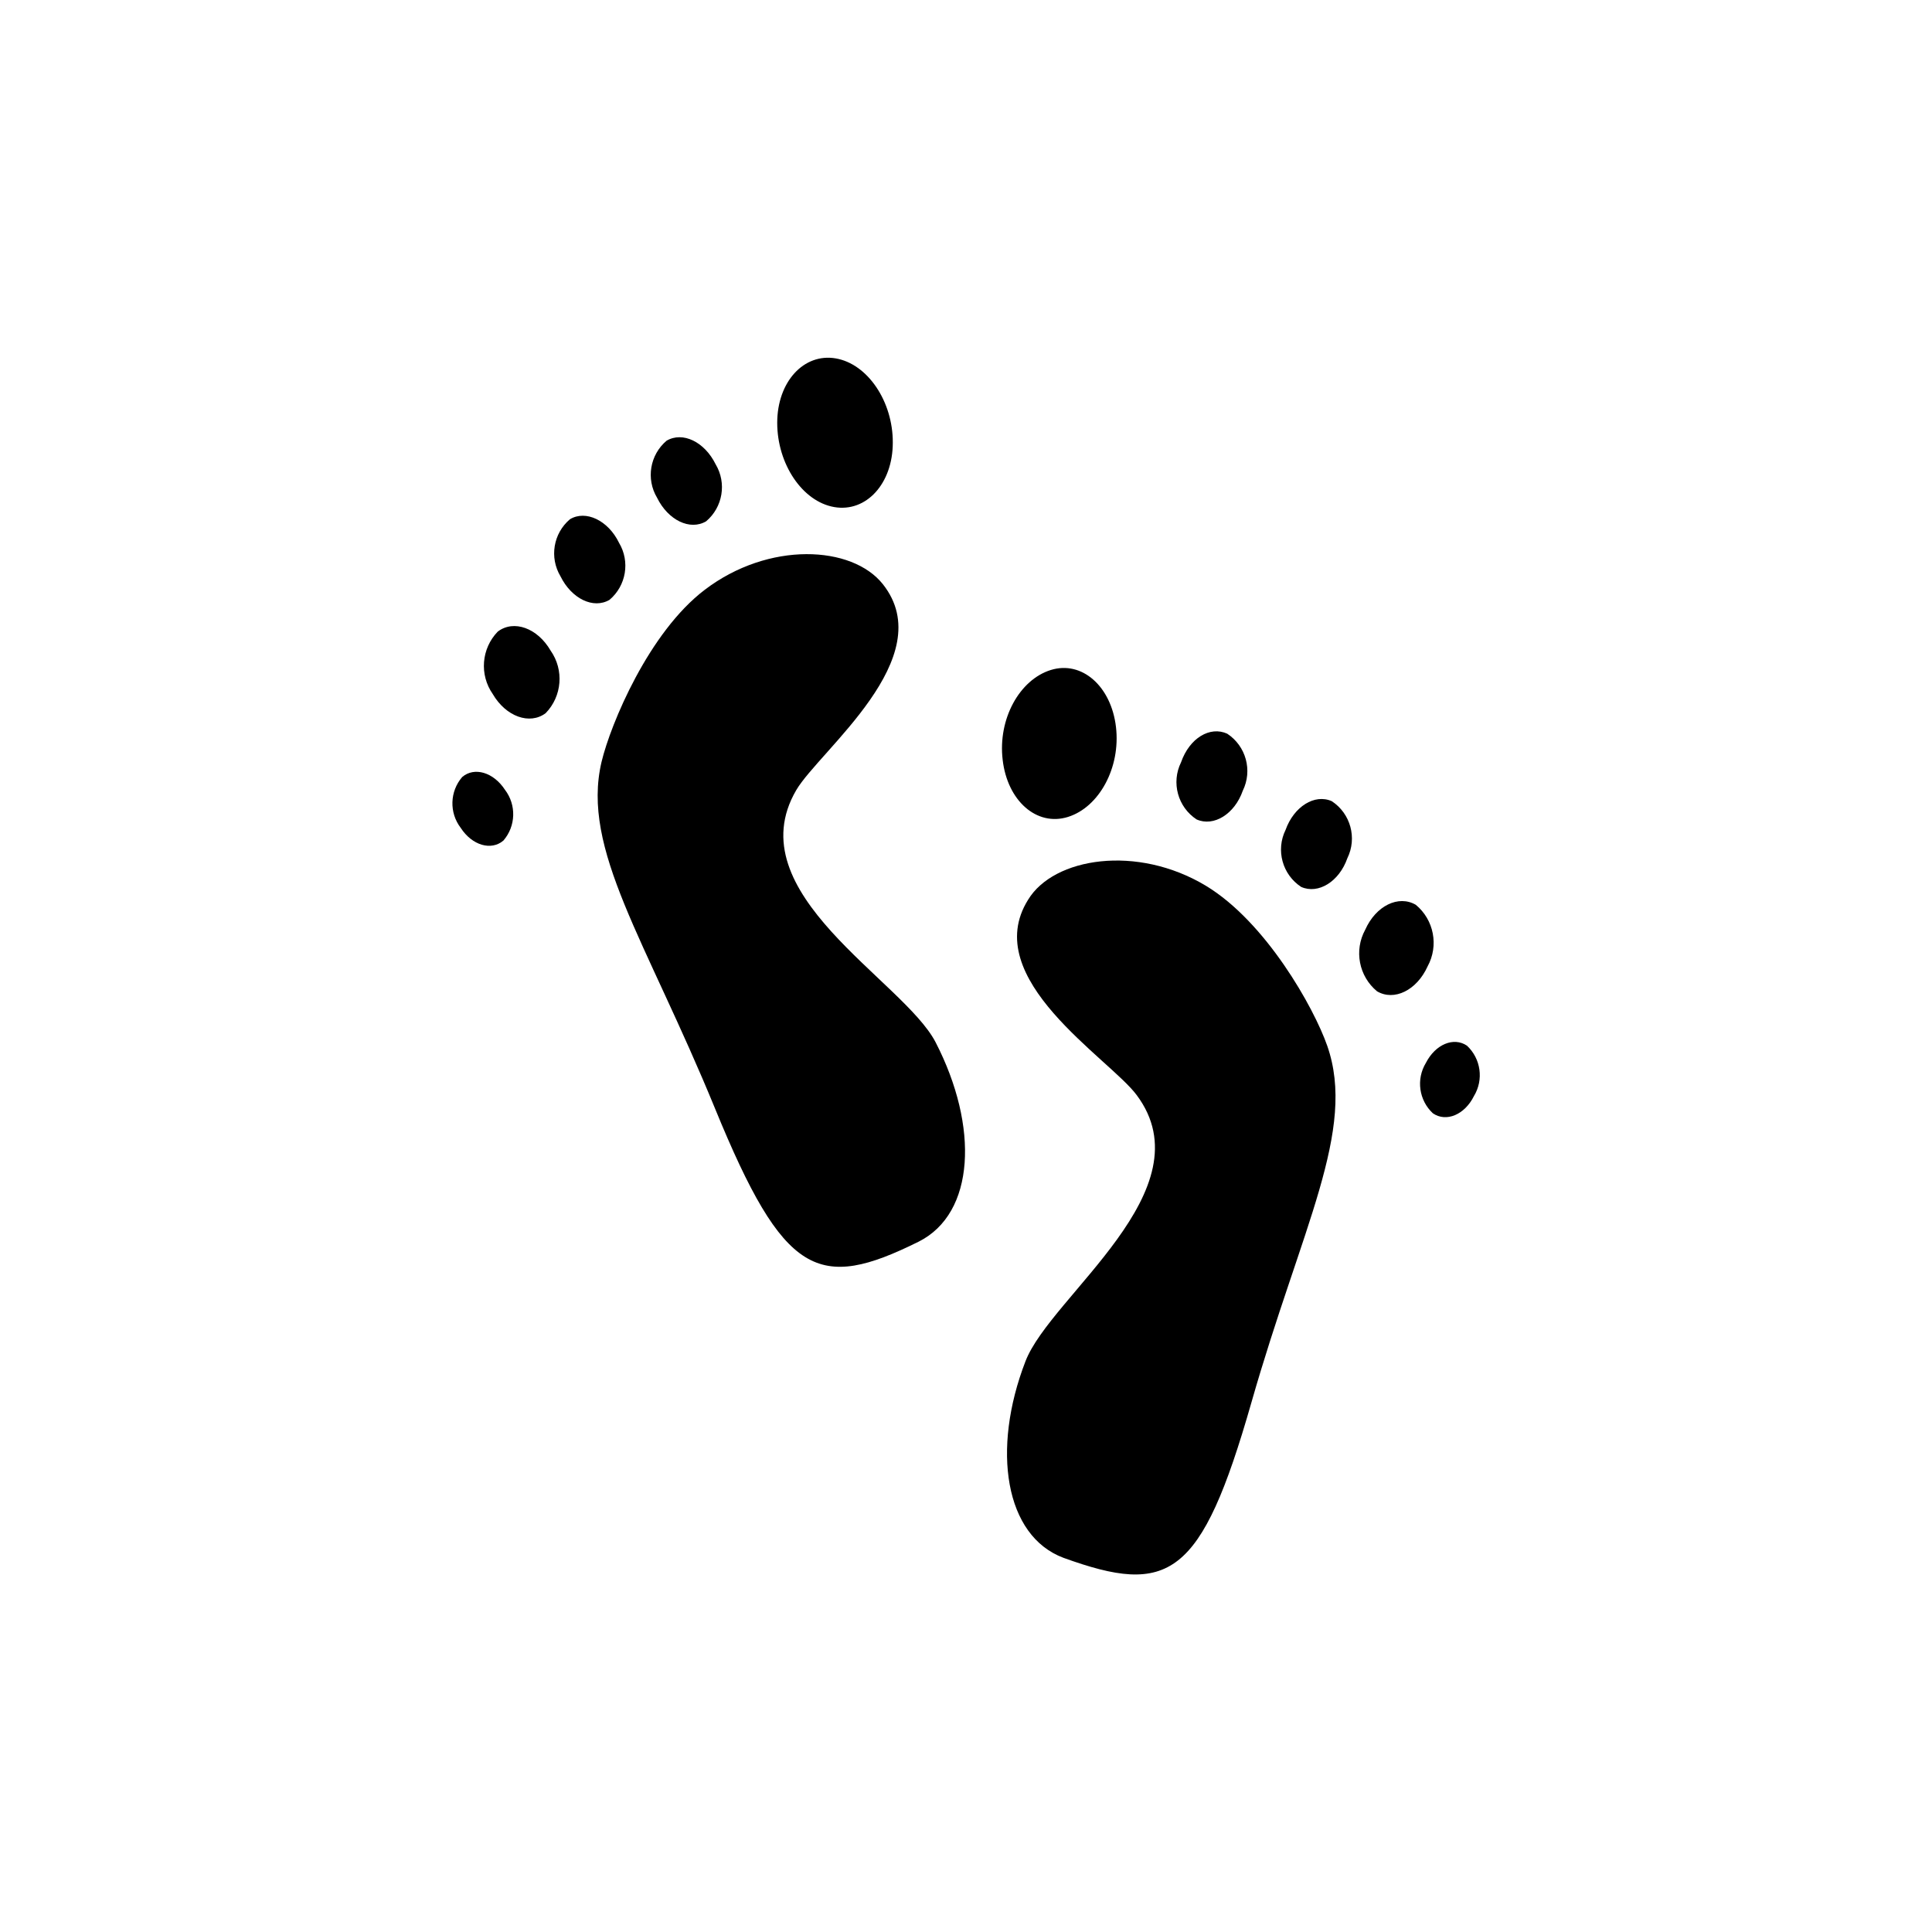
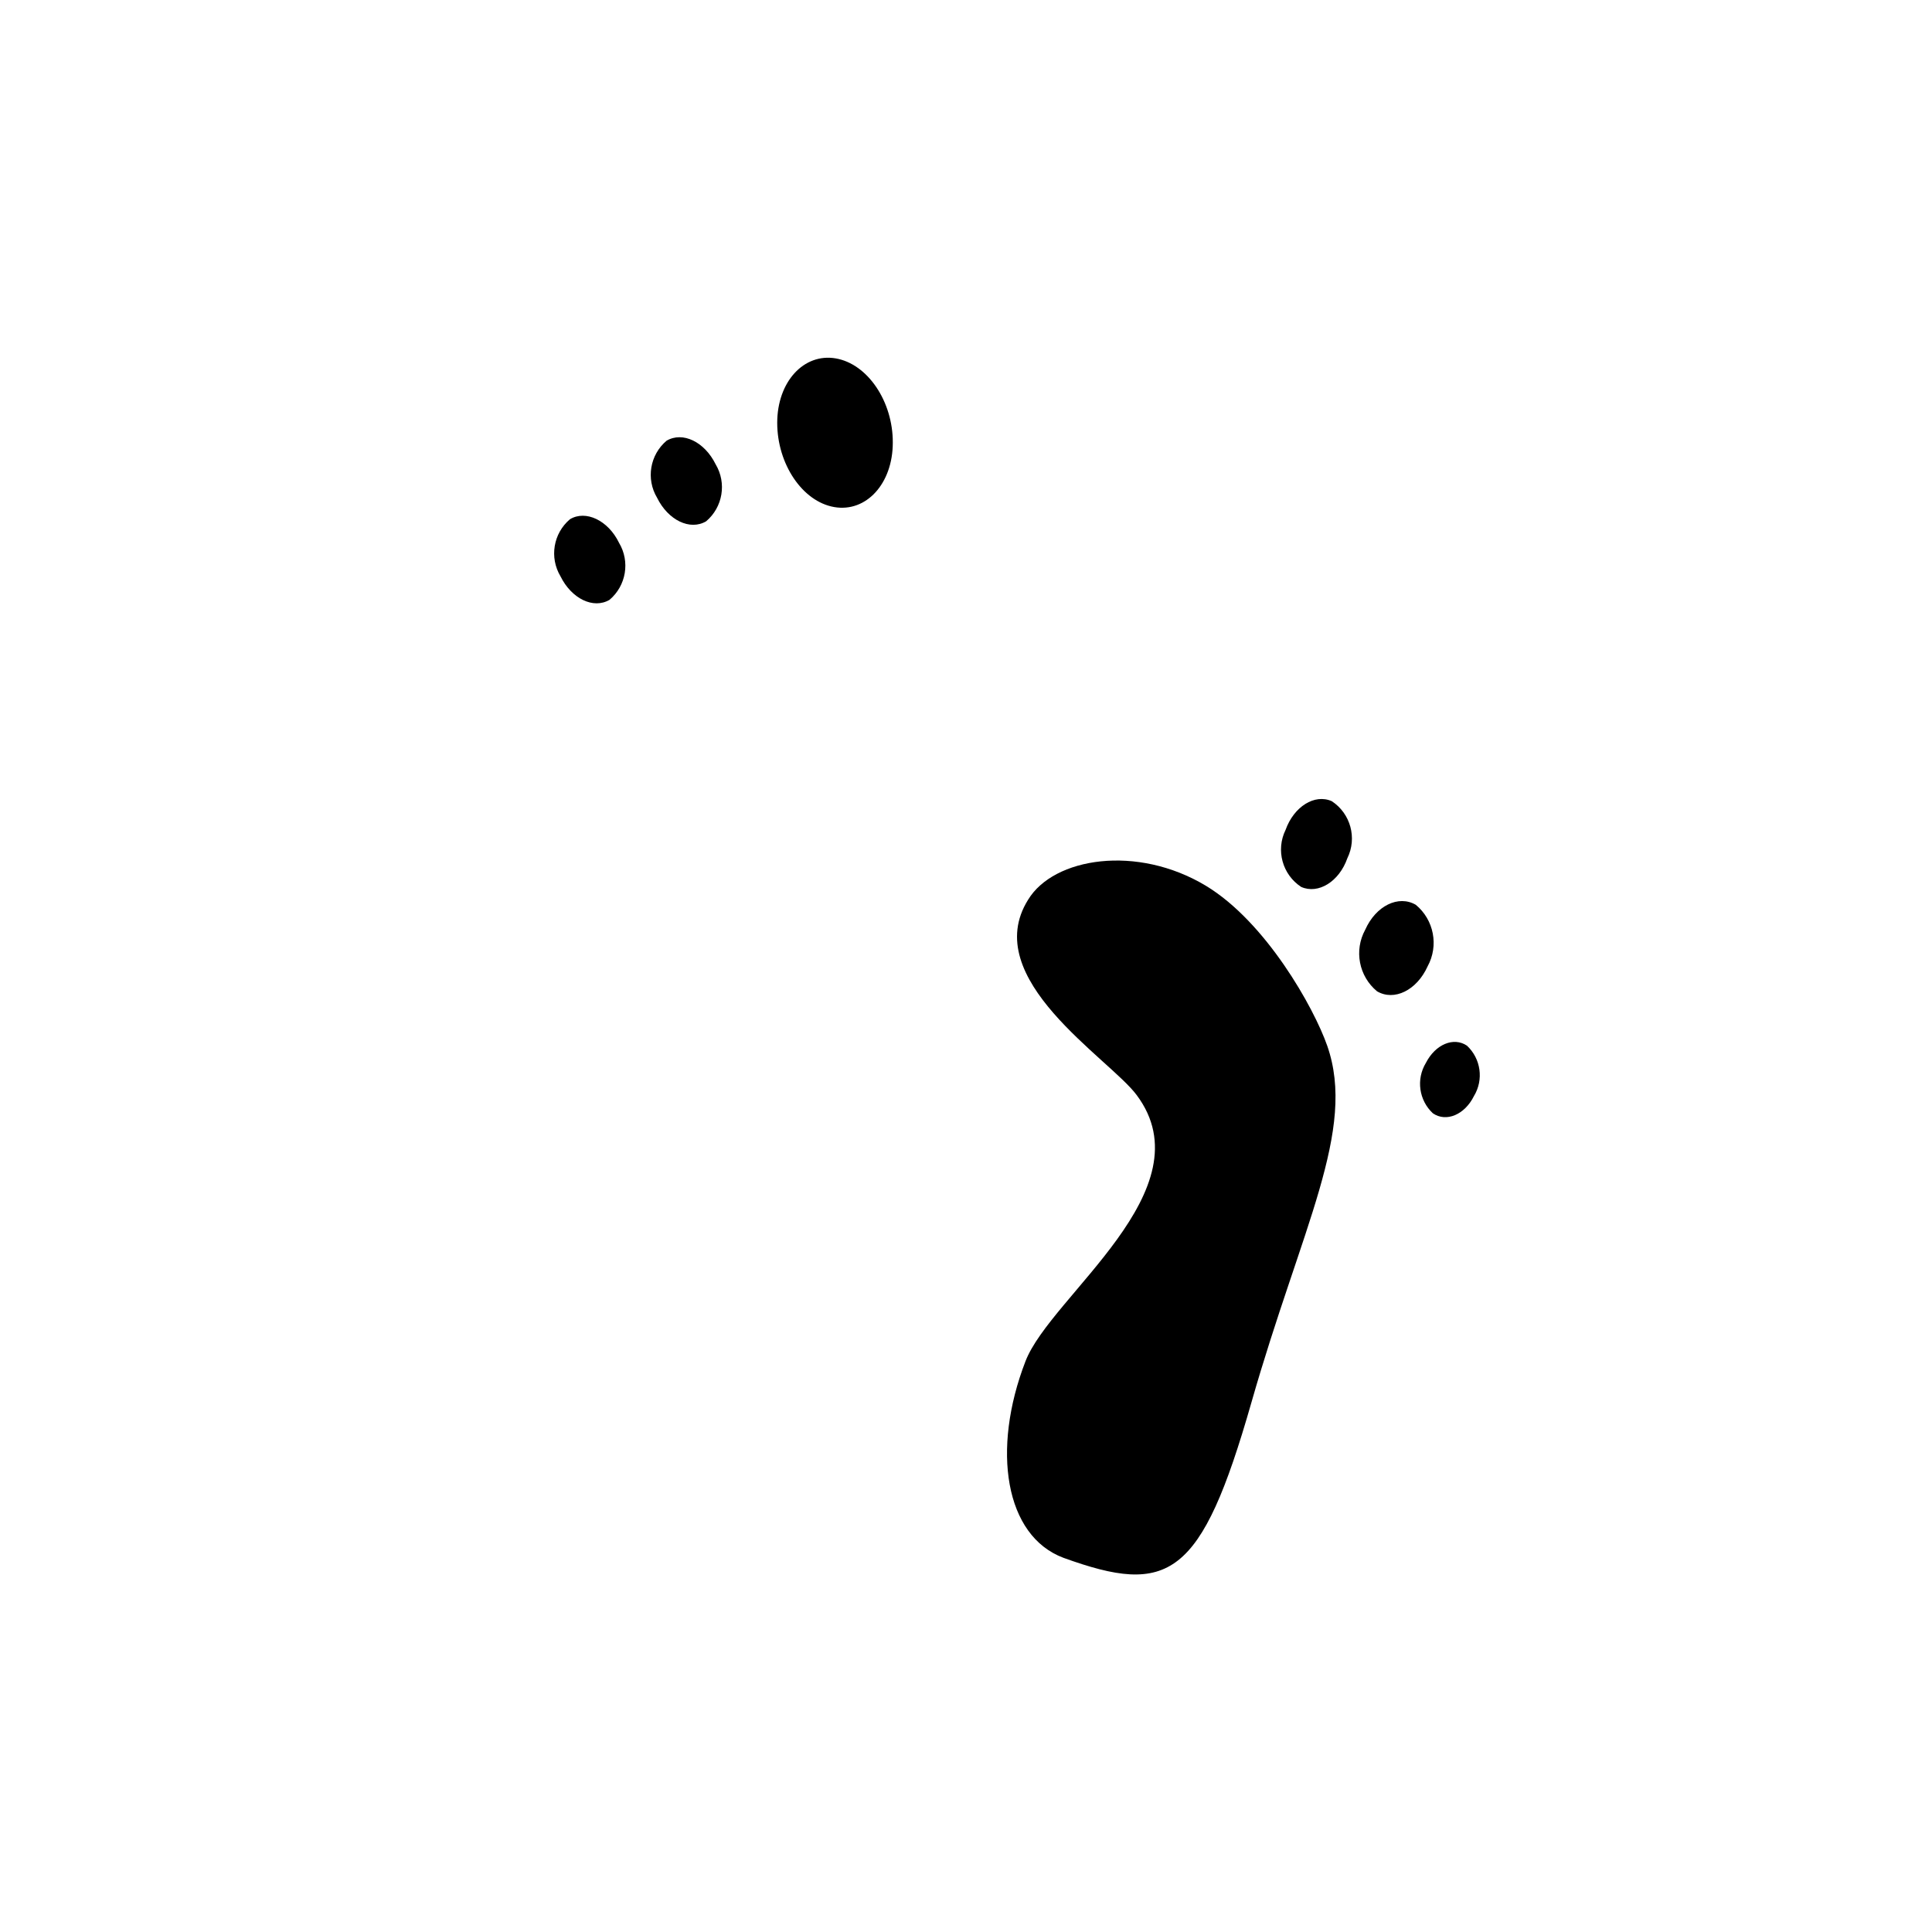
<svg xmlns="http://www.w3.org/2000/svg" fill="#000000" width="800px" height="800px" version="1.1" viewBox="144 144 512 512">
  <g>
-     <path d="m303.42 345.89c2.418-10.078 12.543-34.359 27.355-45.594 16.93-12.898 39.047-11.789 47.207-1.461 15.367 19.445-16.828 44.082-22.973 54.562-15.922 27.258 28.414 50.383 36.93 66.805 11.539 22.371 10.48 45.344-4.484 52.852-26.602 13.199-35.668 9.371-53.957-35.266-18.289-44.641-35.57-68.676-30.078-91.898z" />
-     <path d="m277.82 353.3c3.062 4.016 2.894 9.625-0.402 13.449-3.223 2.769-8.312 1.309-11.336-3.375-3.062-4.016-2.894-9.625 0.402-13.453 3.227-2.769 8.312-1.258 11.336 3.379z" />
-     <path d="m289.92 316.42c3.594 5.121 3.043 12.078-1.312 16.574-4.231 3.176-10.531 0.906-14.008-5.039h0.004c-3.598-5.125-3.047-12.078 1.309-16.574 4.231-3.227 10.531-0.957 14.008 5.039z" />
-     <path d="m308.05 287.85c2.973 4.973 1.906 11.371-2.519 15.113-4.281 2.519-10.078-0.301-13-6.246-2.973-4.977-1.906-11.375 2.519-15.117 4.184-2.516 10.125 0.305 13 6.25z" />
+     <path d="m308.05 287.85c2.973 4.973 1.906 11.371-2.519 15.113-4.281 2.519-10.078-0.301-13-6.246-2.973-4.977-1.906-11.375 2.519-15.117 4.184-2.516 10.125 0.305 13 6.25" />
    <path d="m333.65 267.04c2.973 4.977 1.906 11.371-2.519 15.113-4.281 2.519-10.078-0.301-13-6.246-2.973-4.977-1.906-11.371 2.519-15.113 4.281-2.519 10.078 0.301 13 6.246z" />
    <path d="m380.6 261.3c0 10.883-7.055 18.539-15.516 17.078-8.465-1.461-15.113-11.438-15.113-22.32 0-10.883 7.055-18.539 15.516-17.078 8.465 1.461 15.164 11.438 15.113 22.32z" />
    <path d="m495.72 421.11c-3.527-10.078-16.223-32.746-32.145-42.371-18.238-10.984-40.305-7.508-47.105 3.68-13.148 20.957 21.512 42.02 28.766 51.793 18.793 25.191-22.773 53.152-29.473 70.535-9.07 23.477-5.441 46.301 10.078 52.094 27.859 10.078 36.477 5.441 49.777-41.109 13.301-46.559 27.961-72.152 20.102-94.621z" />
    <path d="m521.87 425.69c-2.621 4.332-1.844 9.906 1.863 13.352 3.527 2.418 8.414 0.402 10.883-4.586v0.004c2.621-4.332 1.84-9.906-1.863-13.352-3.527-2.371-8.363-0.355-10.883 4.582z" />
    <path d="m505.8 390.38c-3.004 5.488-1.695 12.336 3.125 16.324 4.535 2.672 10.531-0.25 13.402-6.602 3.004-5.484 1.695-12.332-3.125-16.32-4.586-2.672-10.578 0.25-13.402 6.598z" />
    <path d="m484.69 363.93c-2.629 5.359-0.859 11.84 4.133 15.113 4.535 2.016 10.078-1.41 12.242-7.609v0.004c2.629-5.359 0.859-11.84-4.133-15.117-4.531-2.012-10.023 1.414-12.242 7.609z" />
-     <path d="m456.98 346.04c-2.633 5.359-0.859 11.84 4.129 15.117 4.535 2.016 10.078-1.41 12.242-7.609 2.633-5.359 0.859-11.836-4.129-15.113-4.535-2.066-9.977 1.109-12.242 7.606z" />
-     <path d="m409.72 345.39c1.258 10.832 9.02 17.684 17.281 15.113 8.262-2.57 14.008-13.047 12.746-23.832-1.258-10.781-9.02-17.684-17.281-15.113-8.262 2.57-14.055 12.949-12.746 23.832z" />
  </g>
</svg>